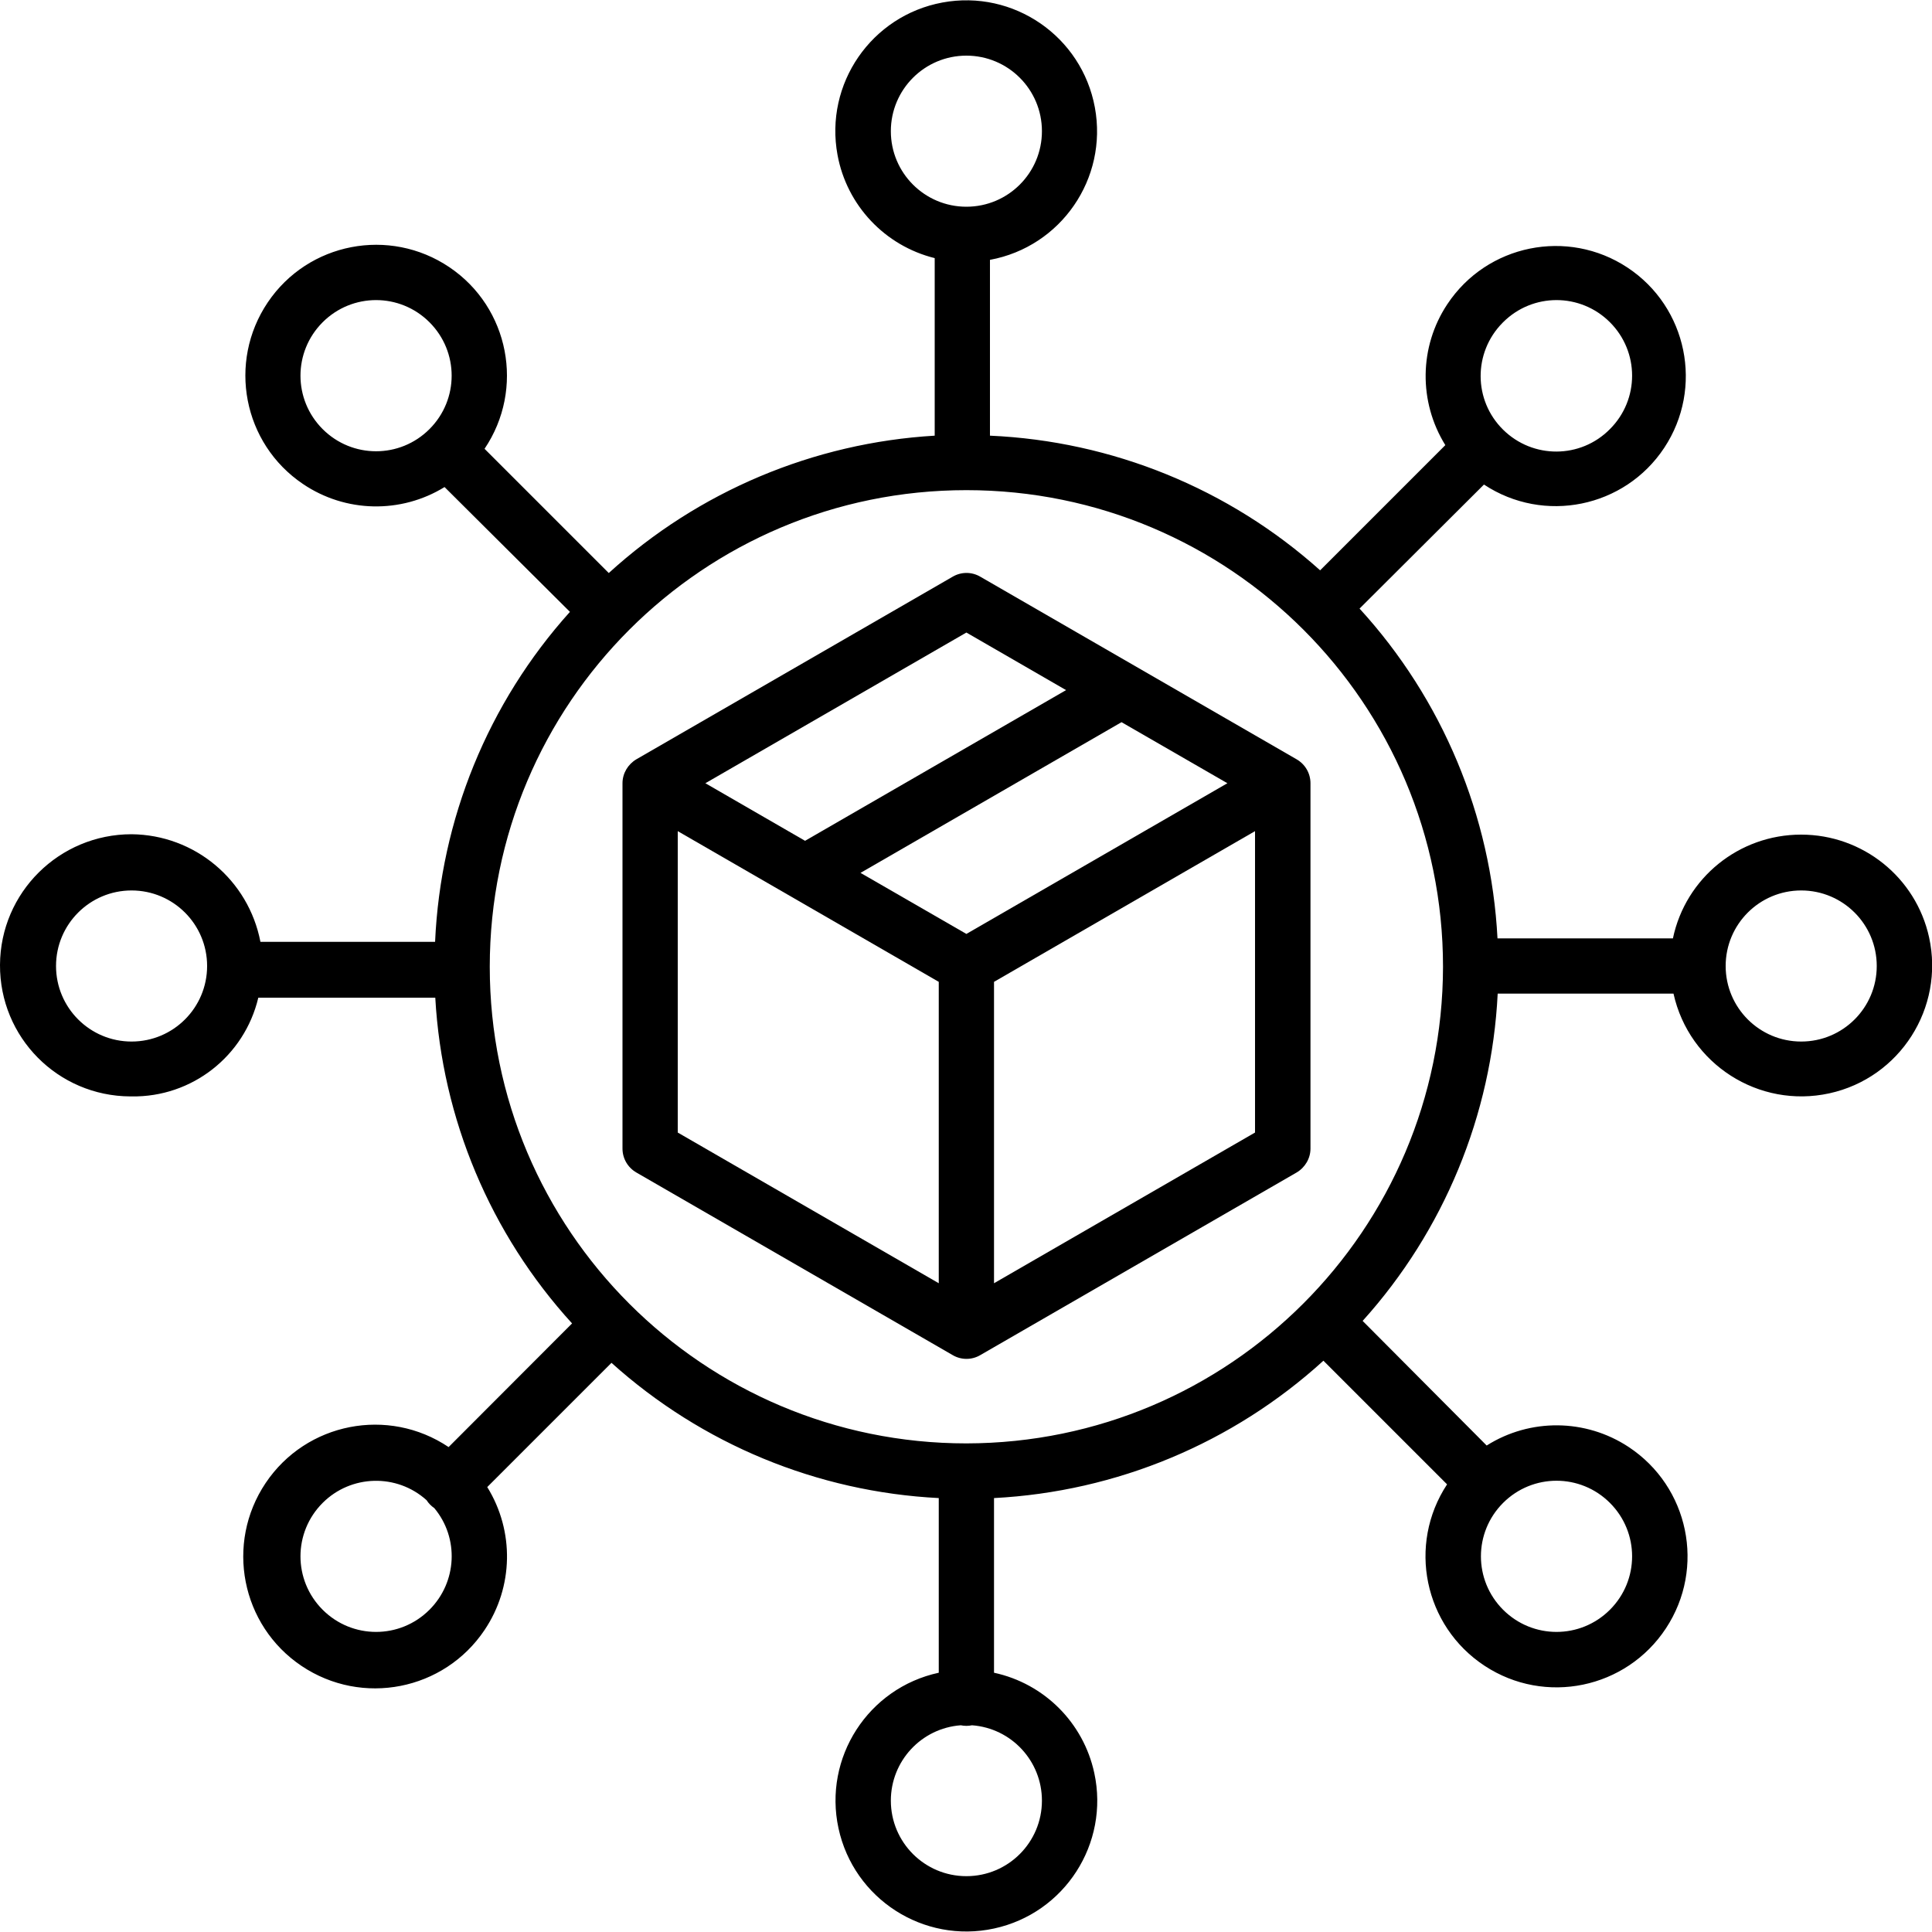
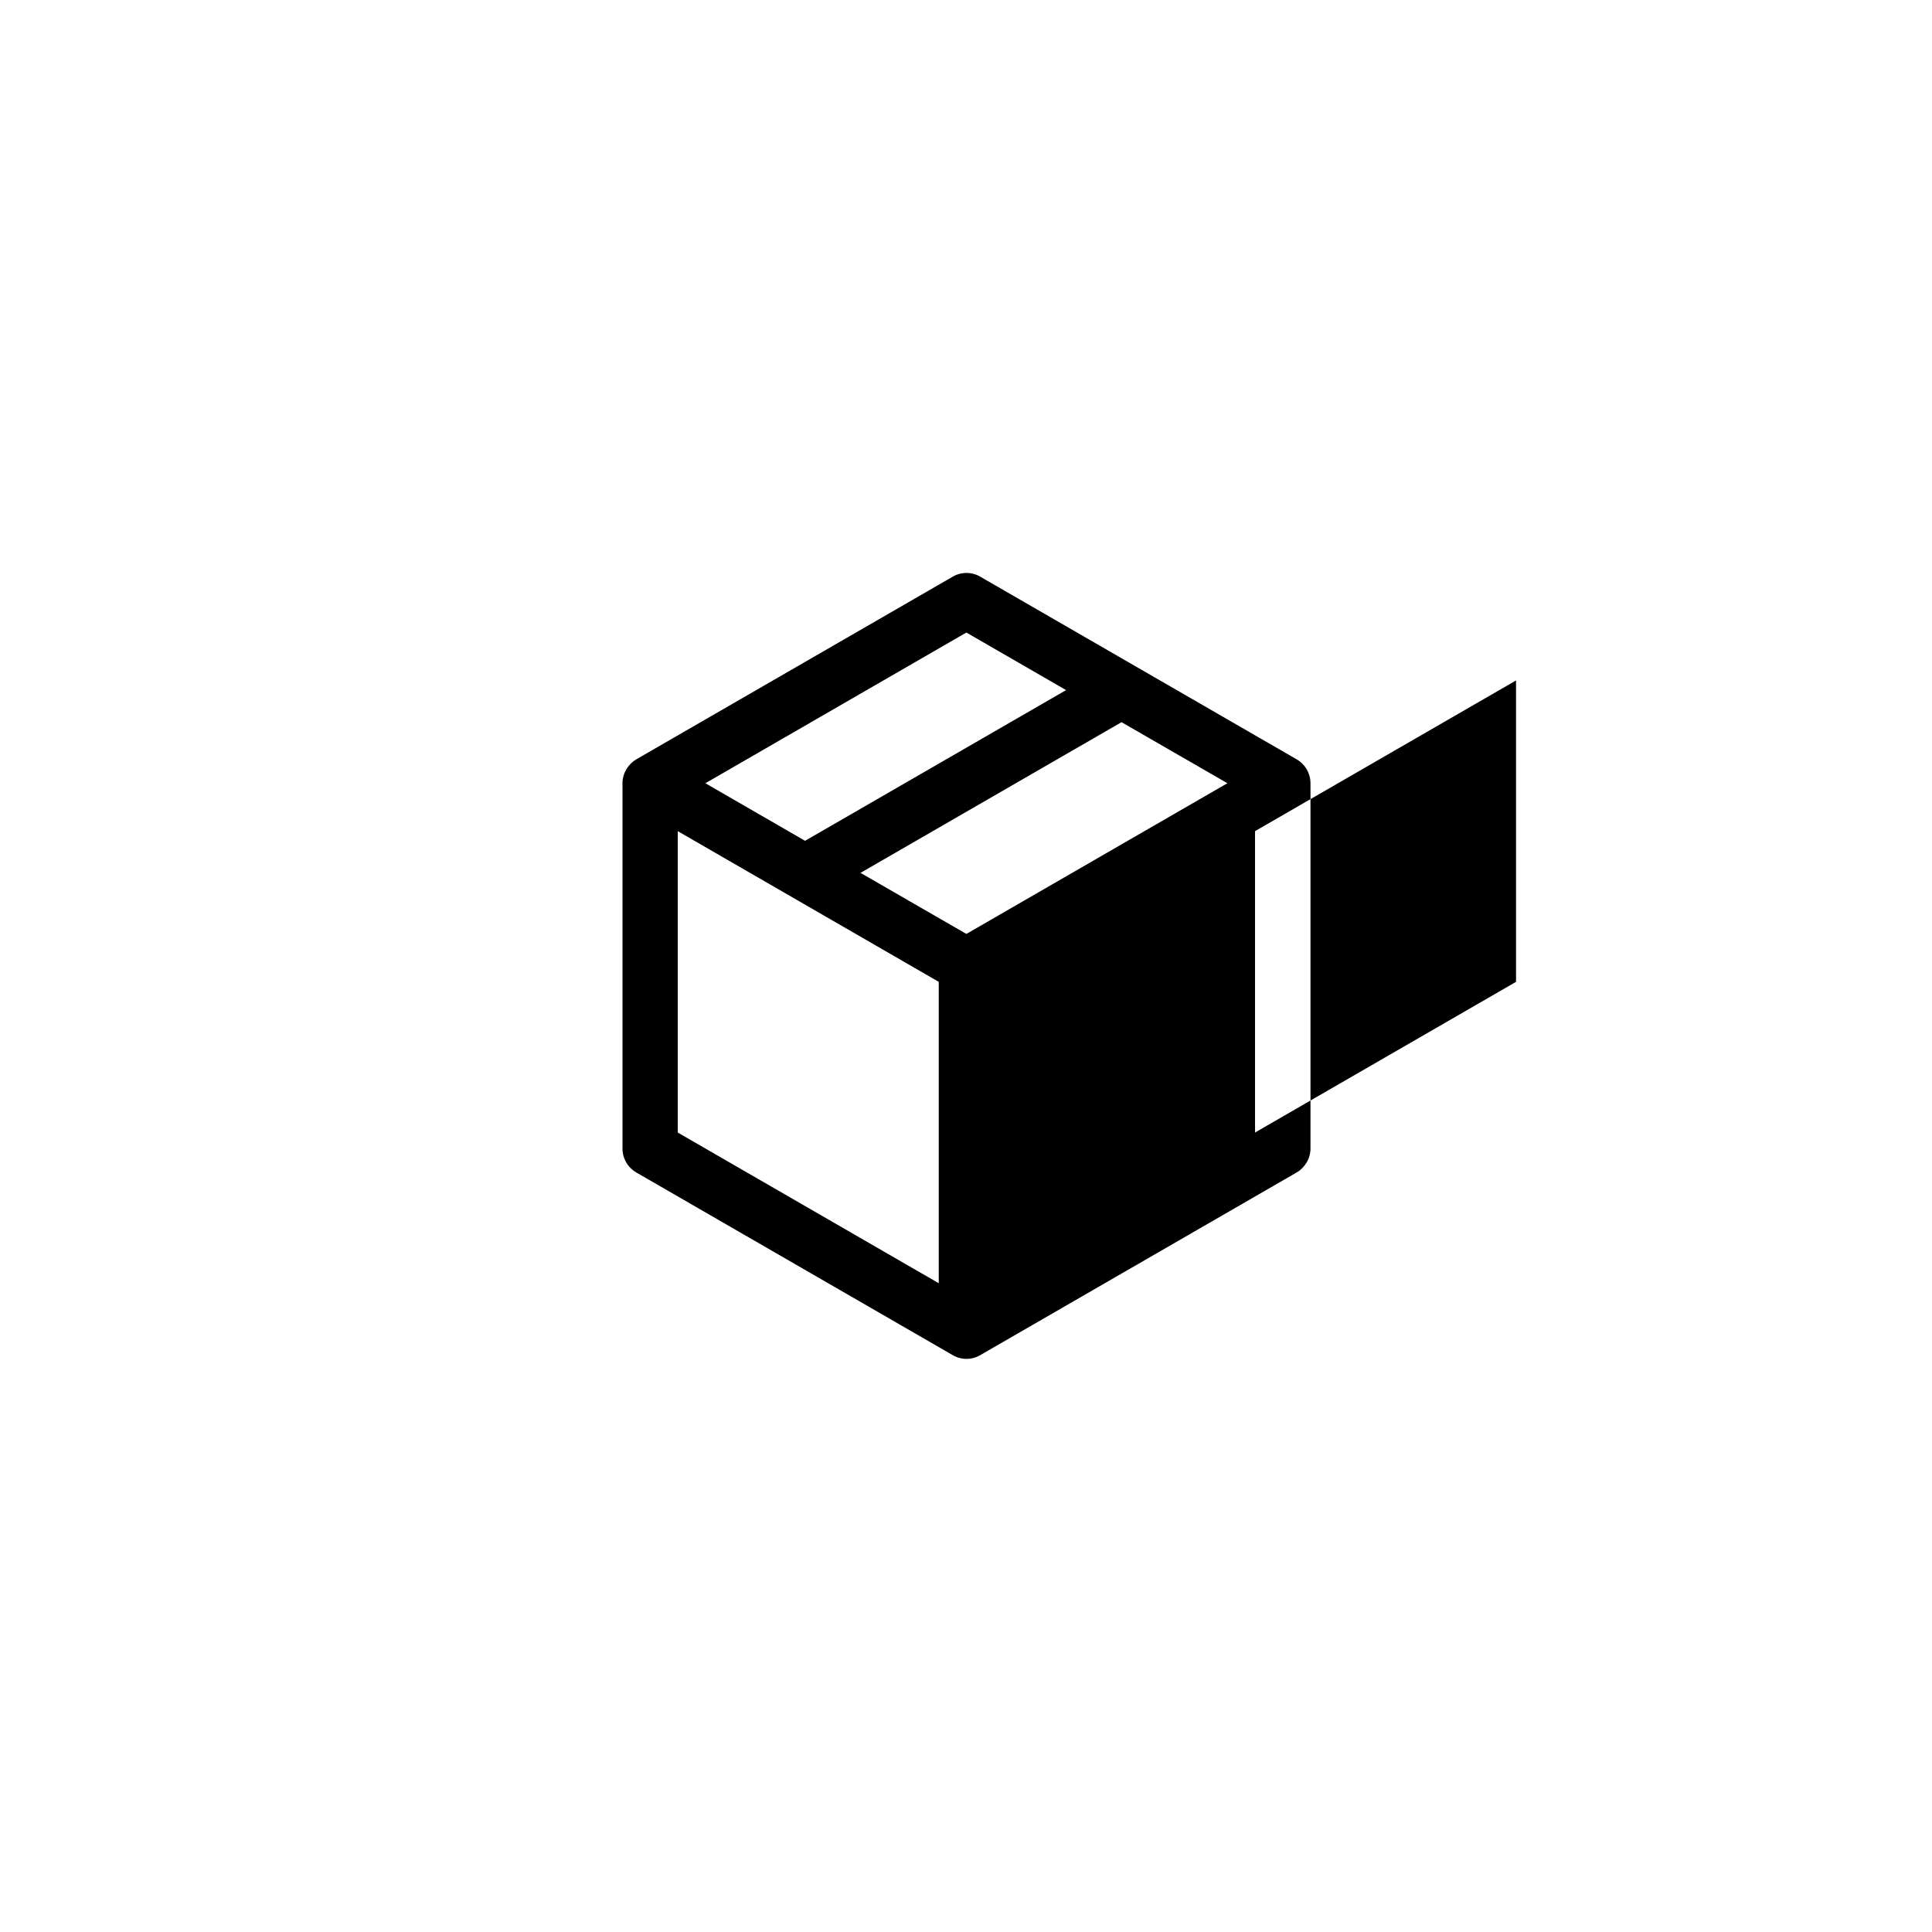
<svg xmlns="http://www.w3.org/2000/svg" id="Layer_1" viewBox="0 0 100 100">
-   <path d="M93.22,43.2c-3.2,0-5.97,2.23-6.63,5.37h-9.08c-.33-6.34-2.85-12.38-7.14-17.07l6.44-6.42c3.1,2.05,7.28,1.2,9.33-1.9s1.2-7.28-1.9-9.33c-3.1-2.05-7.28-1.2-9.33,1.9-1.46,2.2-1.49,5.05-.1,7.29l-6.48,6.48c-4.72-4.23-10.76-6.69-17.09-6.97V13.45c3.68-.68,6.11-4.21,5.43-7.89S52.46-.55,48.78,.13c-3.68,.68-6.11,4.21-5.43,7.89,.48,2.61,2.45,4.7,5.03,5.34v9.19c-6.27,.37-12.23,2.88-16.87,7.11l-6.43-6.43c2.09-3.1,1.28-7.31-1.82-9.4-3.1-2.09-7.31-1.28-9.4,1.82-2.09,3.1-1.28,7.31,1.82,9.4,2.2,1.49,5.07,1.55,7.33,.16l6.49,6.46c-4.24,4.71-6.7,10.75-6.98,17.08H13.48c-.62-3.21-3.4-5.54-6.67-5.57C3.07,43.18,.02,46.19,0,49.94s2.99,6.79,6.74,6.81c.02,0,.05,0,.07,0,3.12,.05,5.84-2.08,6.56-5.11h9.16c.35,6.27,2.85,12.22,7.08,16.86l-6.39,6.4c-3.13-2.1-7.37-1.27-9.47,1.86-2.1,3.13-1.27,7.37,1.86,9.47,3.13,2.1,7.37,1.27,9.47-1.86,1.5-2.23,1.55-5.12,.14-7.4l6.43-6.43c4.68,4.21,10.65,6.68,16.94,7v9.04c-3.66,.79-5.98,4.4-5.19,8.05,.79,3.66,4.4,5.98,8.05,5.19,3.66-.79,5.98-4.4,5.19-8.05-.56-2.6-2.59-4.63-5.19-5.19v-9.04c6.34-.33,12.36-2.84,17.05-7.11l6.4,6.4c-2.06,3.13-1.19,7.33,1.94,9.39,3.13,2.06,7.33,1.19,9.39-1.94,2.06-3.13,1.19-7.33-1.94-9.39-2.22-1.46-5.09-1.49-7.34-.07l-6.42-6.45c4.21-4.67,6.68-10.66,6.99-16.94h9.1c.81,3.65,4.42,5.96,8.07,5.16s5.96-4.42,5.16-8.07c-.68-3.11-3.44-5.32-6.62-5.32h0Zm-15.42-26.52c1.53-1.53,4-1.53,5.53,0,1.53,1.53,1.53,4,0,5.53h0c-1.52,1.54-3.99,1.55-5.53,.03-1.54-1.52-1.55-3.99-.03-5.53,.01-.01,.02-.02,.03-.03h0Zm-55.57,5.53c-1.53,1.53-4,1.53-5.53,0s-1.53-4,0-5.53,4-1.53,5.53,0h0c1.53,1.53,1.53,4,0,5.53h0ZM6.81,53.91c-2.16,0-3.91-1.75-3.91-3.91,0-2.16,1.75-3.91,3.91-3.91,2.16,0,3.91,1.75,3.91,3.91,0,2.16-1.75,3.91-3.91,3.91Zm15.42,29.41c-1.53,1.53-4,1.53-5.53,0-1.53-1.53-1.53-4,0-5.53h0c1.47-1.47,3.84-1.53,5.38-.14,.1,.16,.24,.3,.4,.41,1.29,1.55,1.18,3.83-.25,5.26h0Zm55.57-5.53c1.53-1.53,4-1.53,5.53,0,1.53,1.53,1.53,4,0,5.53-1.53,1.53-4,1.53-5.53,0h0c-1.53-1.53-1.53-4,0-5.53h0ZM46.11,6.79c0-2.16,1.75-3.91,3.91-3.91s3.91,1.75,3.91,3.91-1.75,3.91-3.91,3.91h0c-2.16,0-3.91-1.75-3.91-3.91Zm7.82,86.41c0,2.16-1.75,3.91-3.91,3.91-2.16,0-3.91-1.75-3.91-3.91,0-2.05,1.58-3.75,3.62-3.9,.19,.04,.39,.04,.58,0,2.04,.15,3.62,1.85,3.62,3.9Zm-3.91-18.49c-13.62,0-24.67-11.04-24.67-24.67s11.04-24.67,24.67-24.67,24.67,11.04,24.67,24.67h0c-.02,13.62-11.05,24.65-24.67,24.67Zm43.21-20.8c-2.16,0-3.91-1.75-3.91-3.91s1.75-3.91,3.91-3.91c2.16,0,3.91,1.75,3.91,3.91h0c0,2.16-1.75,3.91-3.91,3.91Z" />
-   <path d="M67.11,39.3l-16.37-9.45c-.44-.26-.99-.26-1.43,0l-16.37,9.45c-.44,.26-.72,.73-.72,1.24v18.91c0,.51,.27,.98,.72,1.24l16.37,9.45c.44,.26,.99,.26,1.43,0l16.37-9.45c.44-.26,.72-.73,.72-1.24v-18.91c0-.51-.27-.98-.72-1.24Zm-17.09-6.56l5.16,2.98-13.51,7.8-5.16-2.98,13.51-7.8Zm-1.43,33.68l-13.51-7.8v-15.6l13.51,7.8v15.6Zm1.43-18.08l-5.48-3.16,13.51-7.8,5.48,3.16-13.51,7.8Zm14.94,10.28l-13.51,7.8v-15.6l13.51-7.8v15.6Z" />
+   <path d="M67.11,39.3l-16.37-9.45c-.44-.26-.99-.26-1.43,0l-16.37,9.45c-.44,.26-.72,.73-.72,1.24v18.91c0,.51,.27,.98,.72,1.24l16.37,9.45c.44,.26,.99,.26,1.43,0l16.37-9.45c.44-.26,.72-.73,.72-1.24v-18.91c0-.51-.27-.98-.72-1.24Zm-17.09-6.56l5.16,2.98-13.51,7.8-5.16-2.98,13.51-7.8Zm-1.43,33.68l-13.51-7.8v-15.6l13.51,7.8v15.6Zm1.43-18.08l-5.48-3.16,13.51-7.8,5.48,3.16-13.51,7.8Zm14.94,10.28v-15.6l13.51-7.8v15.6Z" />
</svg>